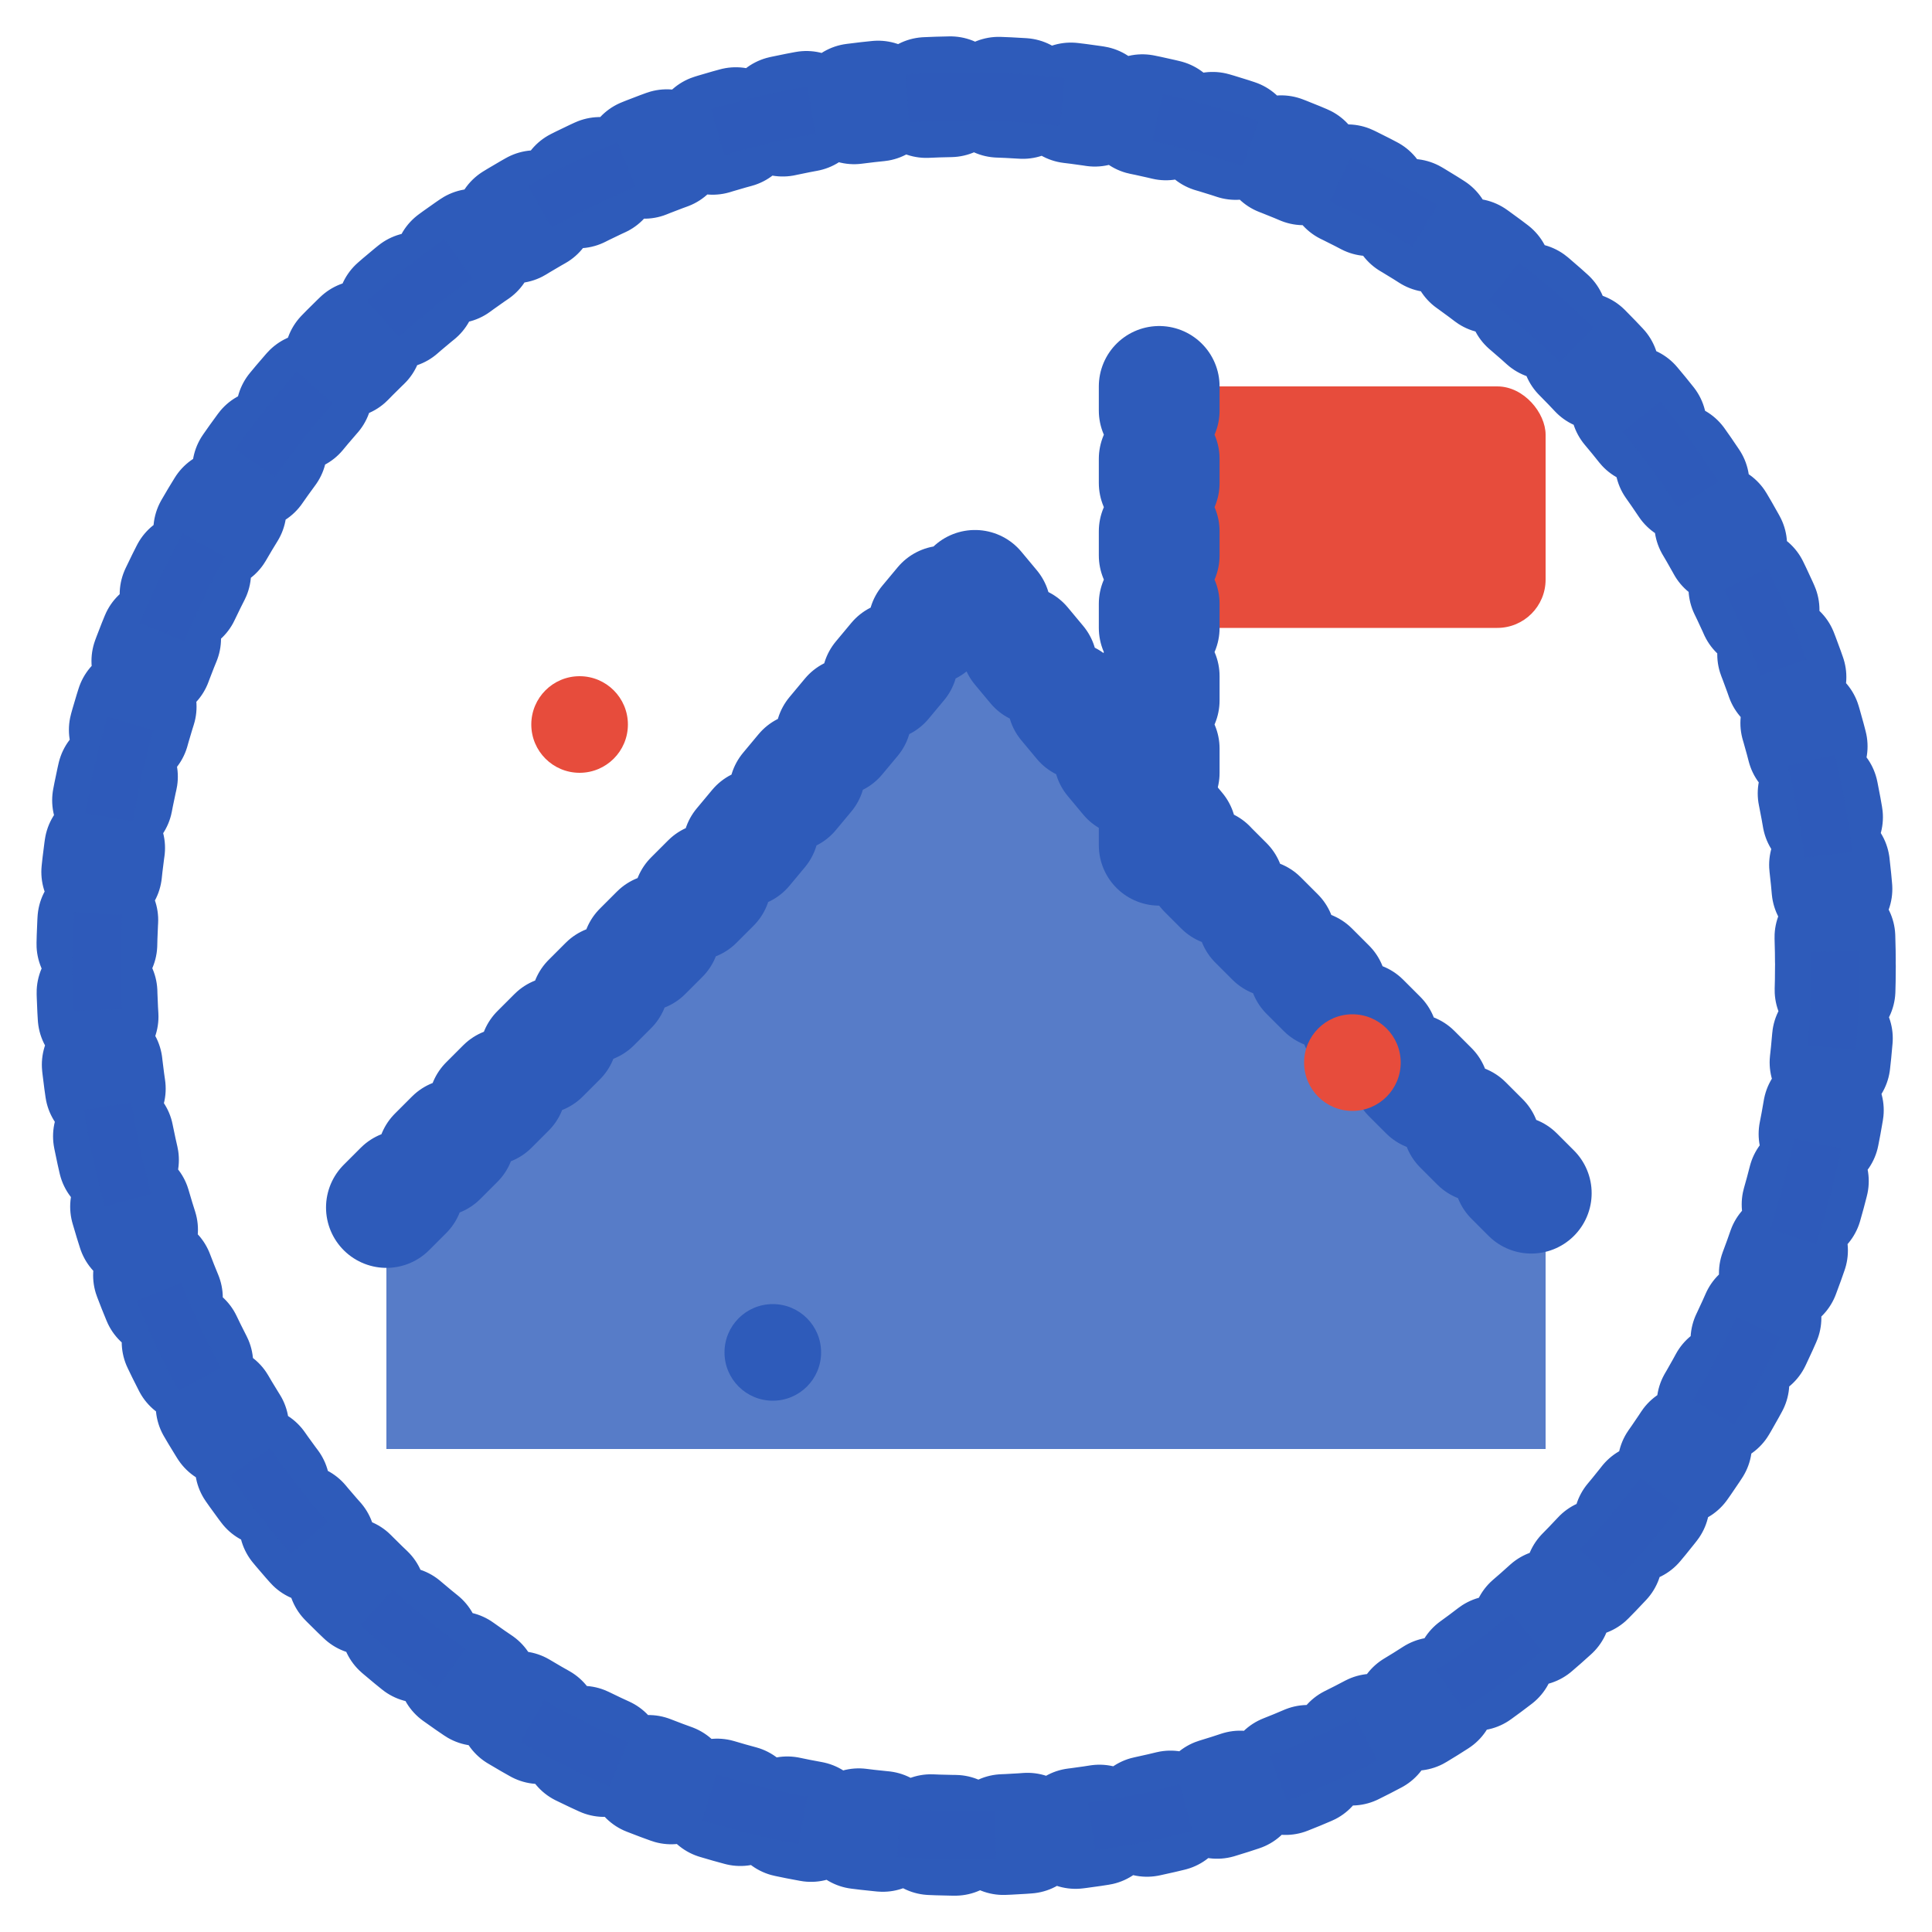
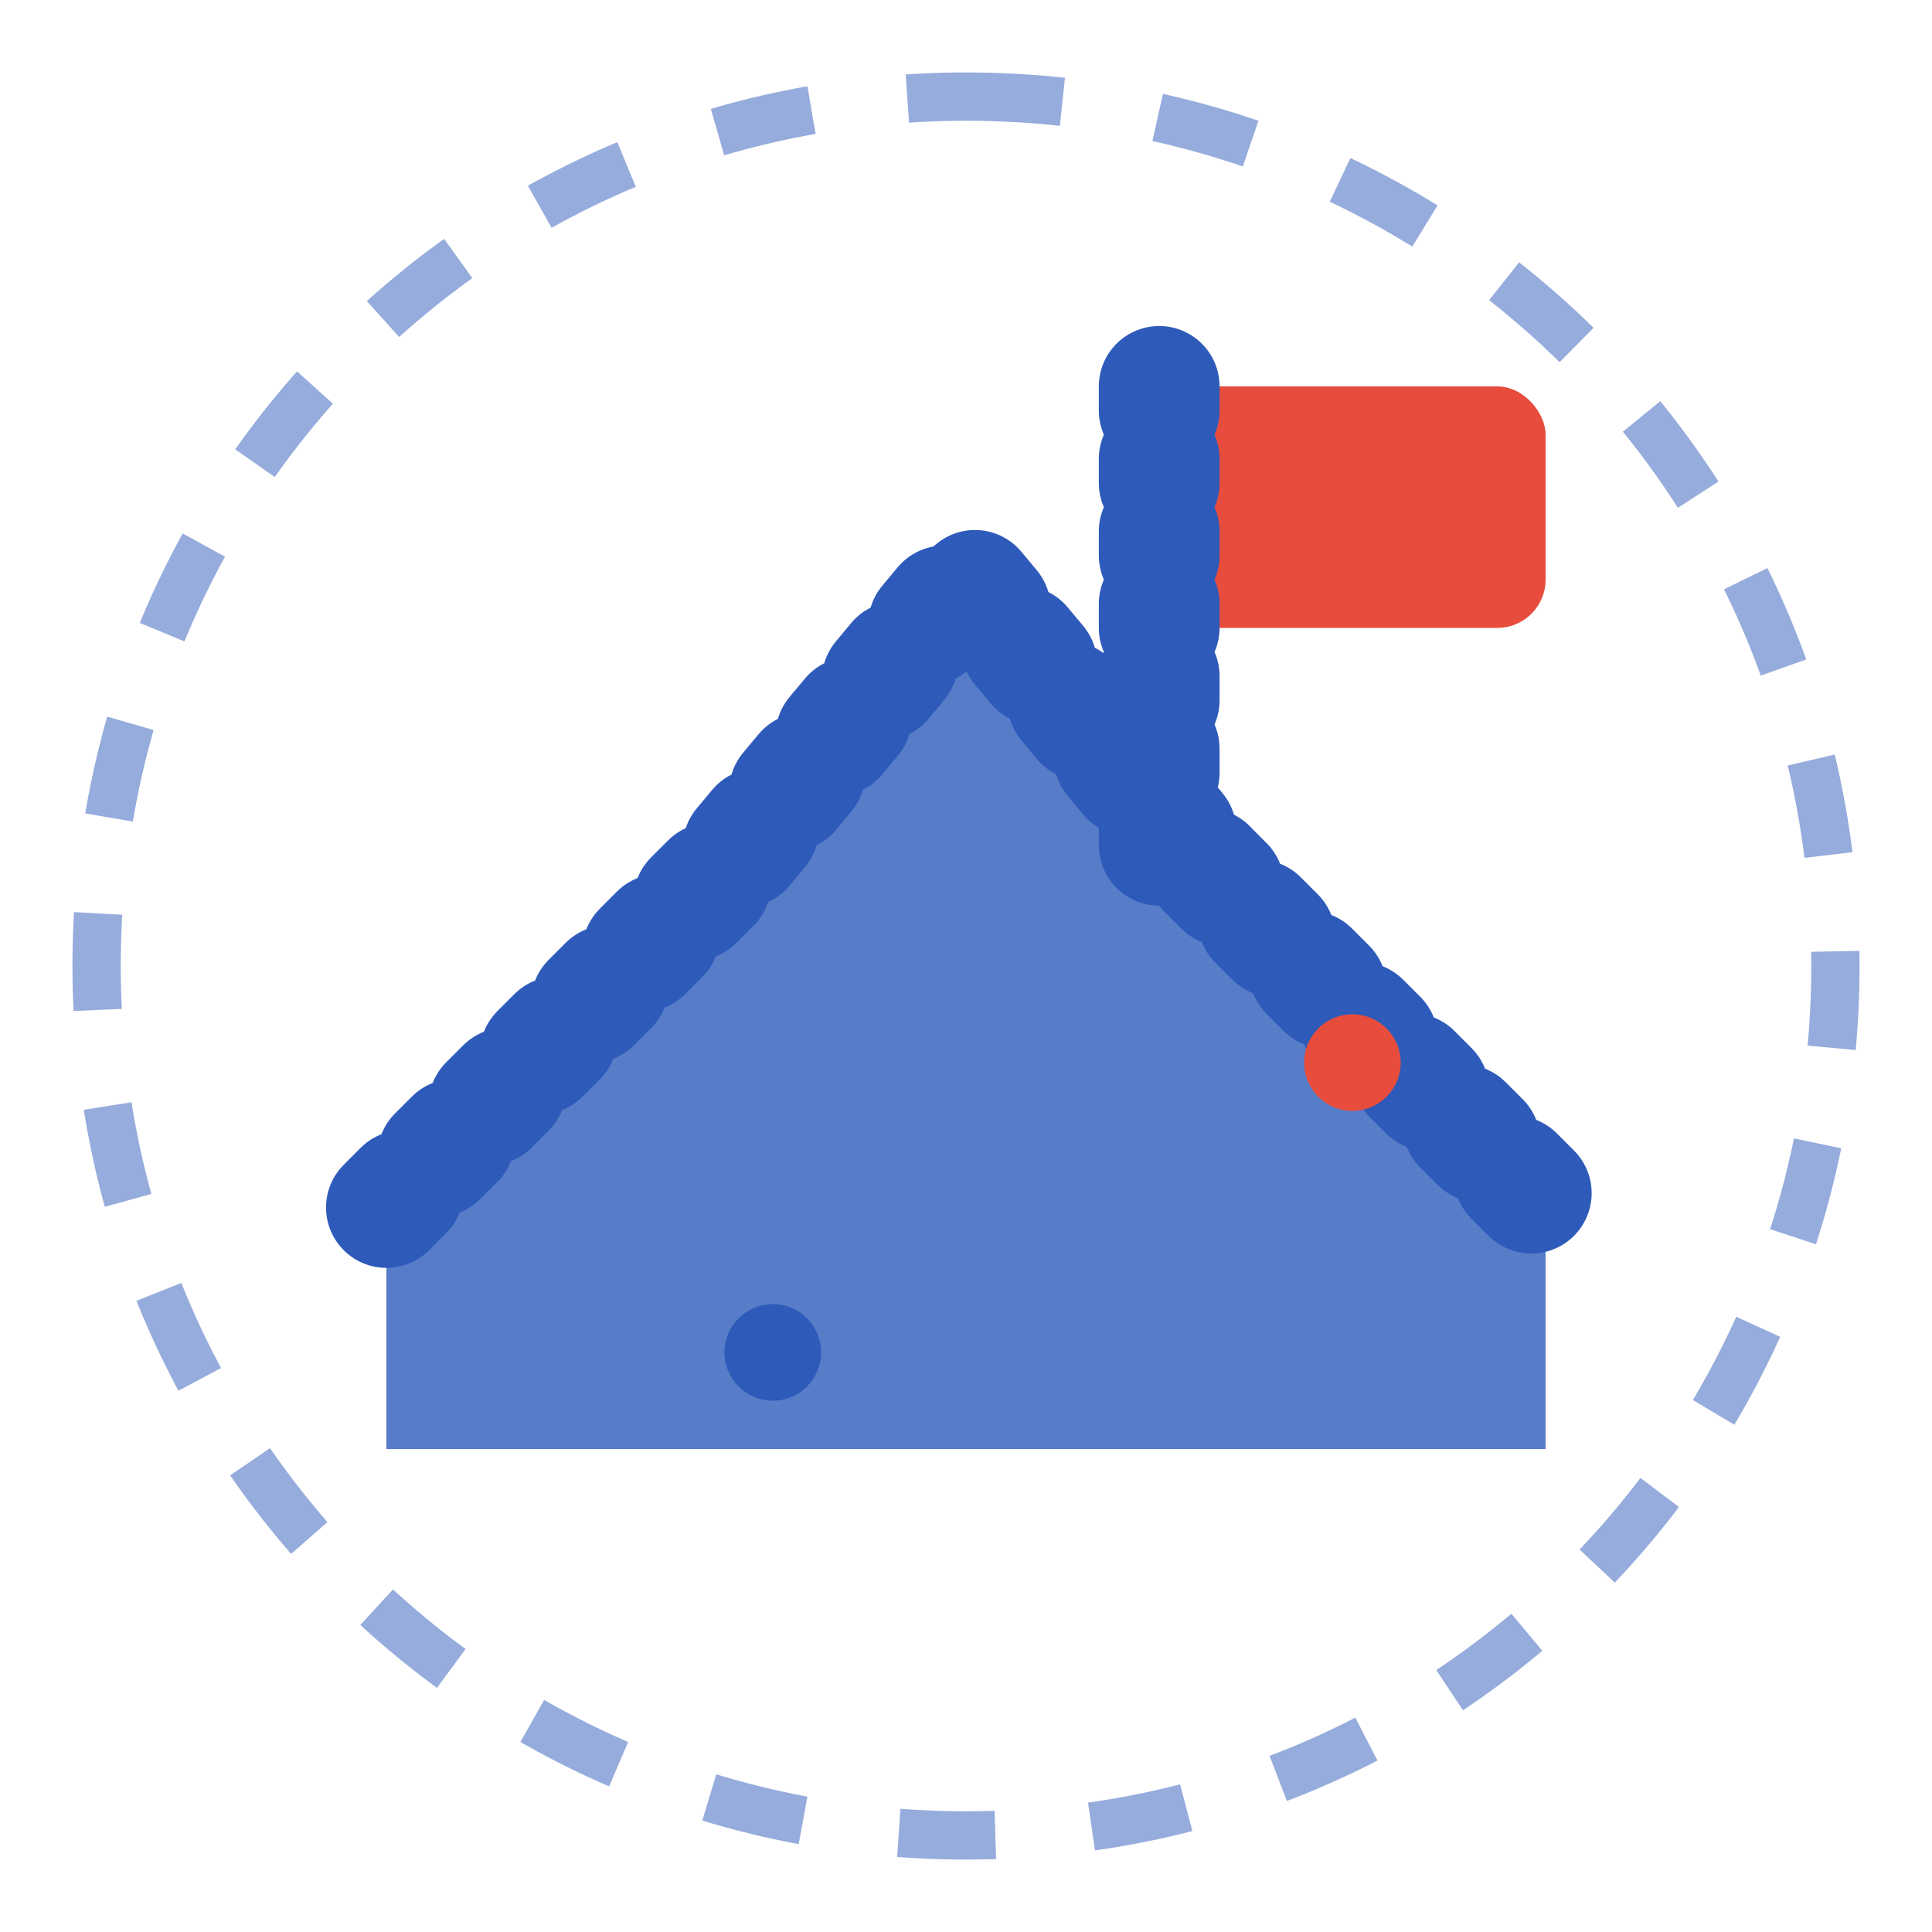
<svg xmlns="http://www.w3.org/2000/svg" width="40" height="40" viewBox="0 0 40 40" fill="none">
  <defs>
    <style>
      .hand-drawn {
        fill: none;
        stroke: #2E5BBA;
        stroke-width: 2.5;
        stroke-linecap: round;
        stroke-linejoin: round;
        stroke-dasharray: 0.5, 1;
      }
      .fill-blue {
        fill: #2E5BBA;
      }
      .fill-red {
        fill: #E74C3C;
      }
    </style>
  </defs>
-   <circle cx="20" cy="20" r="18" class="hand-drawn" stroke-width="2" />
-   <path d="M8 25 L15 18 L20 12 L25 18 L32 25 L32 30 L8 30 Z" class="fill-blue" opacity="0.8" />
+   <path d="M8 25 L20 12 L25 18 L32 25 L32 30 L8 30 Z" class="fill-blue" opacity="0.8" />
  <path d="M8 25 L15 18 L20 12 L25 18 L32 25" class="hand-drawn" stroke-width="2" />
  <rect x="24" y="8" width="8" height="5" class="fill-red" rx="1" />
  <path d="M24 8 L24 18" class="hand-drawn" stroke-width="2" />
-   <circle cx="12" cy="15" r="1" class="fill-red" />
  <circle cx="28" cy="22" r="1" class="fill-red" />
  <circle cx="16" cy="28" r="1" class="fill-blue" />
  <path d="M20 2 C30 2 38 10 38 20 C38 30 30 38 20 38 C10 38 2 30 2 20 C2 10 10 2 20 2" fill="none" stroke="#2E5BBA" stroke-width="1" stroke-dasharray="2,2" opacity="0.5" />
</svg>